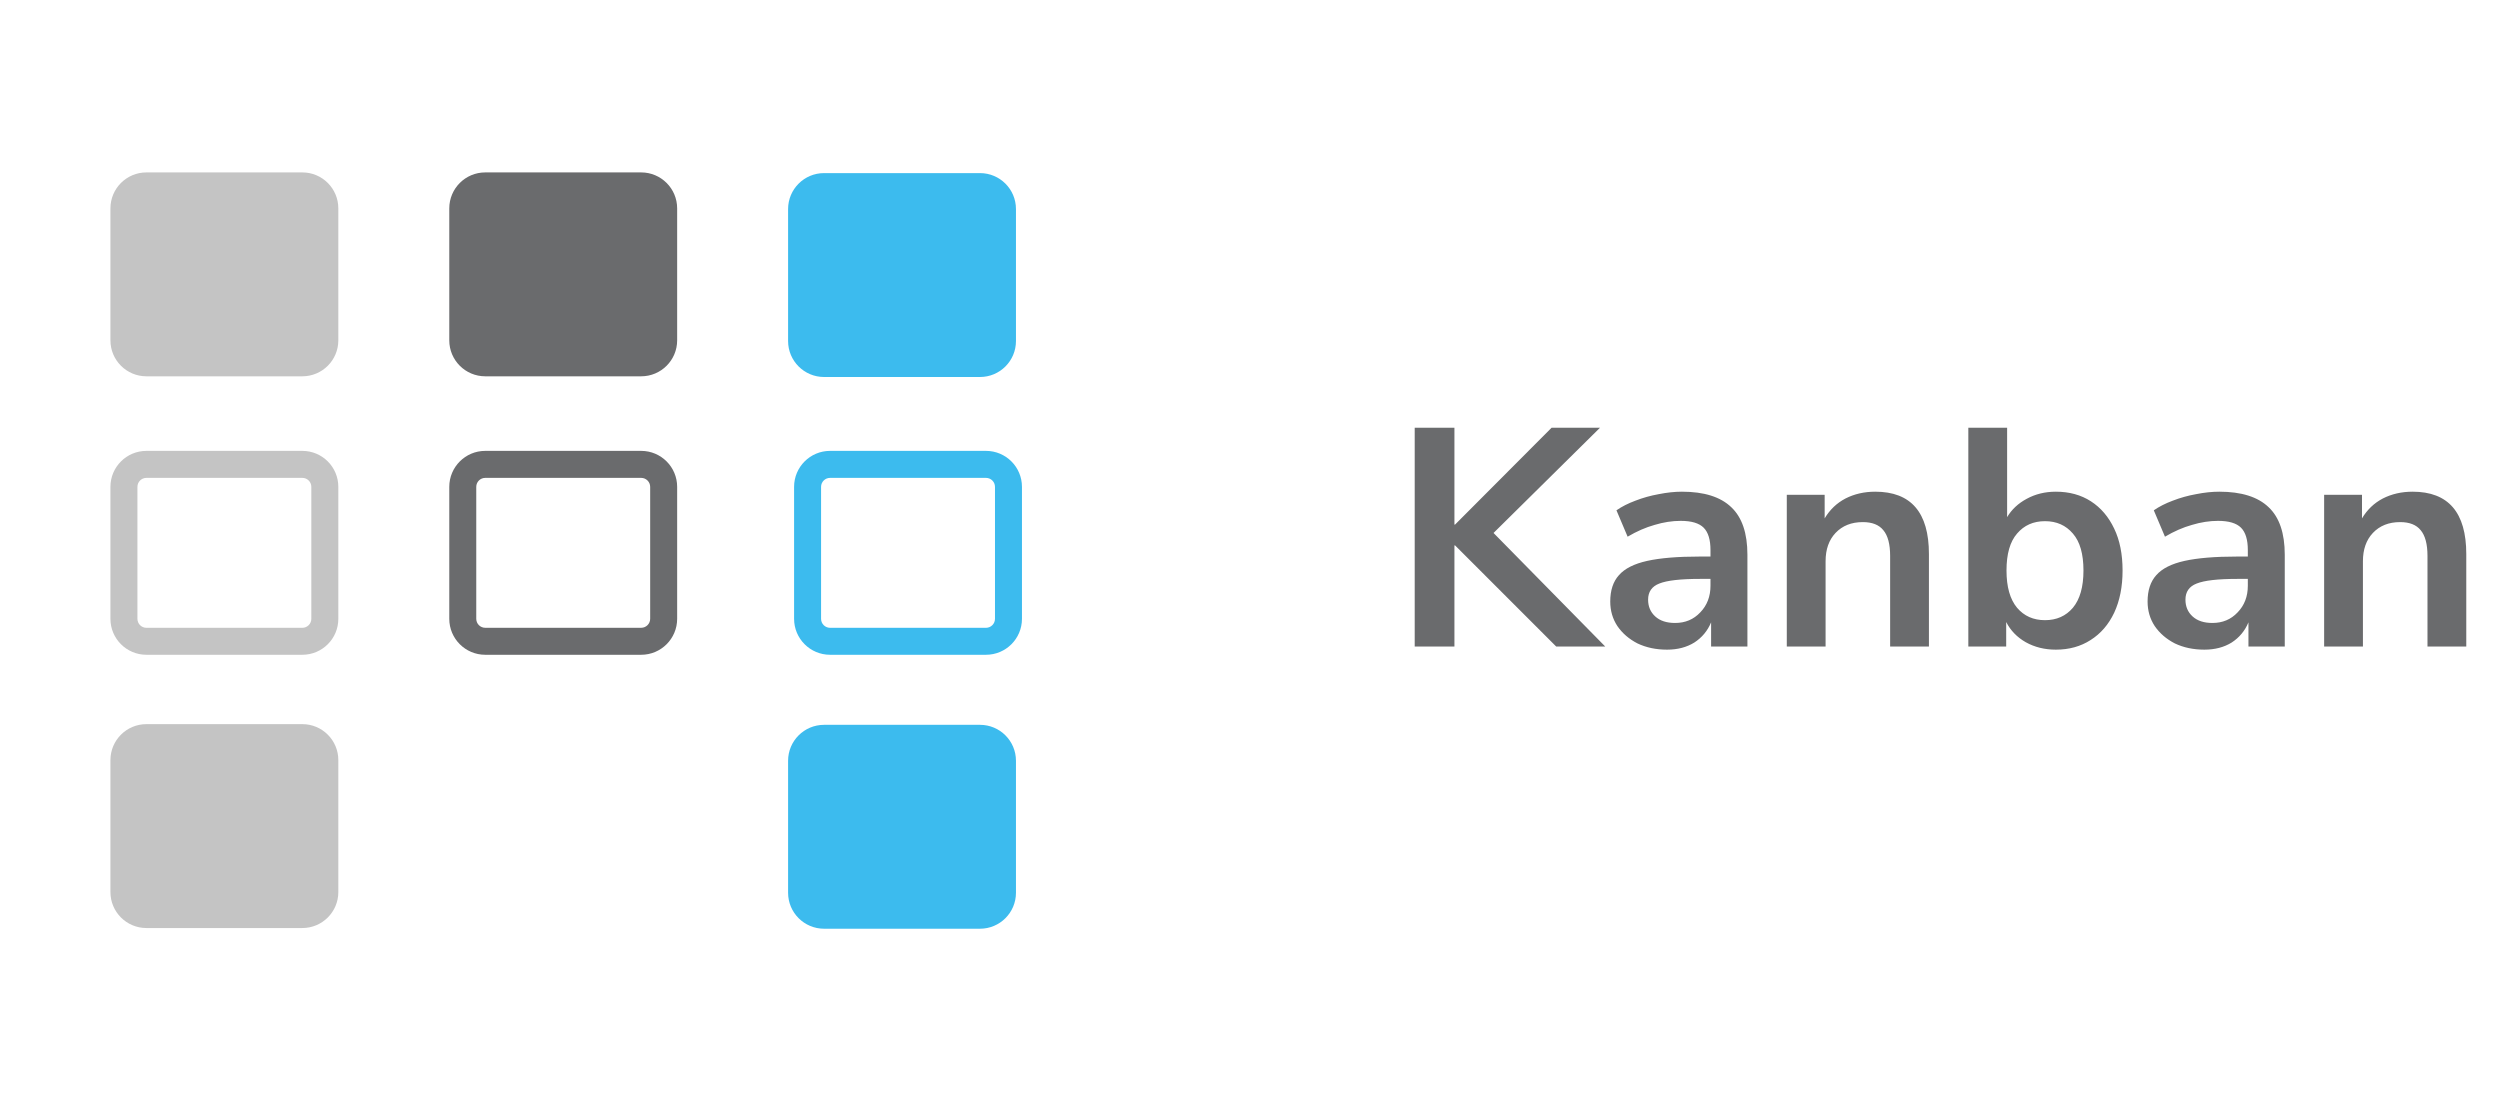
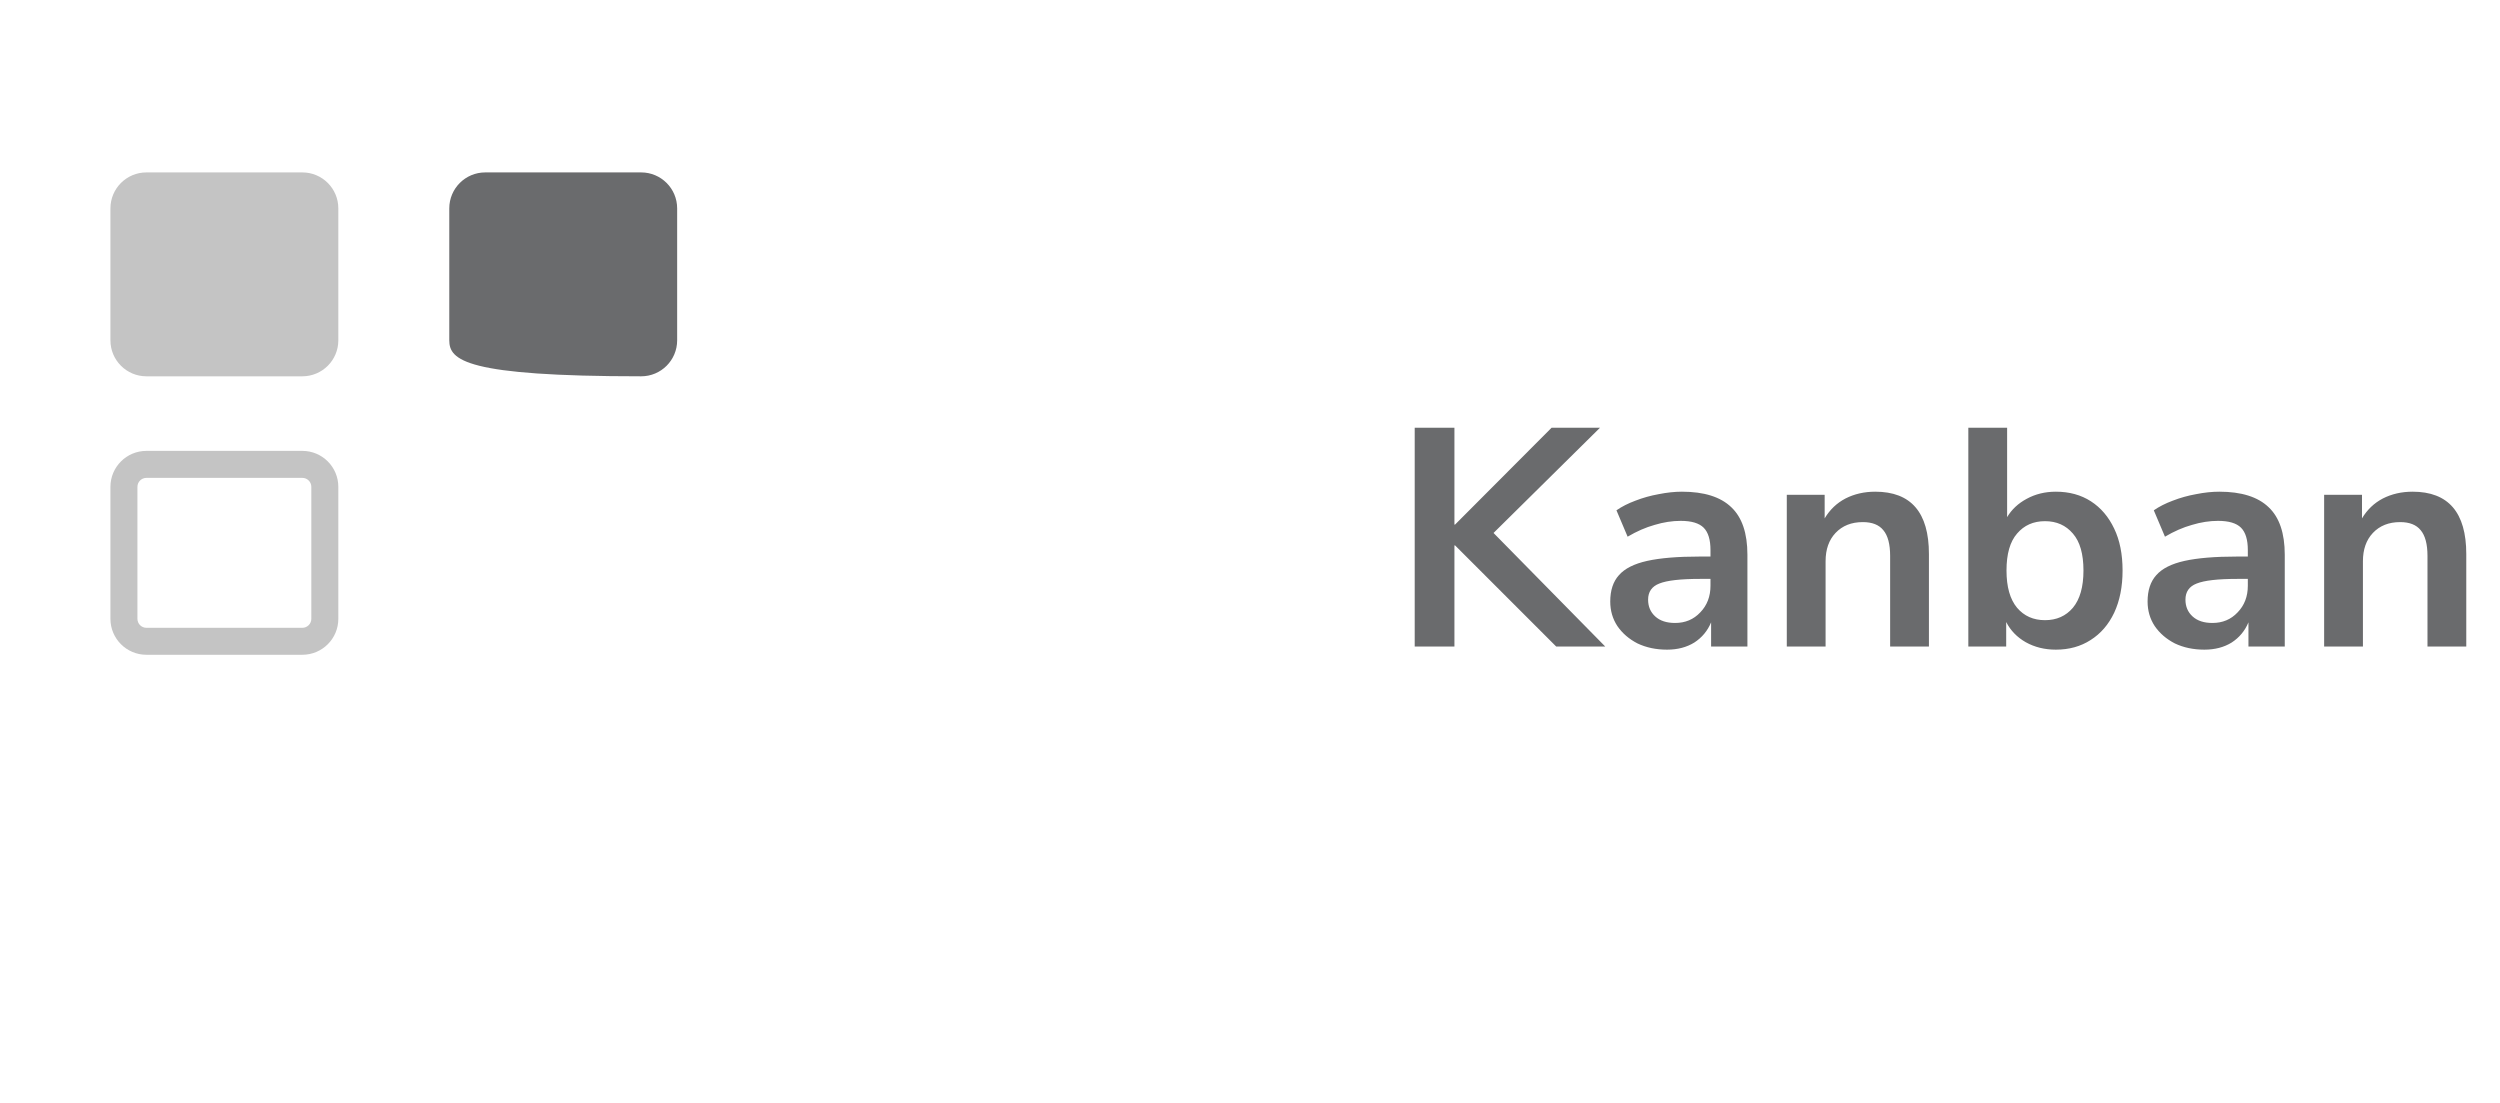
<svg xmlns="http://www.w3.org/2000/svg" width="145" height="64" viewBox="0 0 145 64" fill="none">
  <path d="M8.492 10H17.536C18.689 10 19.623 10.934 19.623 12.087V19.739C19.623 20.892 18.689 21.826 17.536 21.826H8.492C7.34 21.826 6.405 20.892 6.405 19.739V12.087C6.405 10.934 7.34 10 8.492 10Z" fill="#C4C4C4" />
-   <path d="M8.492 42H17.536C18.689 42 19.623 42.934 19.623 44.087V51.739C19.623 52.892 18.689 53.826 17.536 53.826H8.492C7.34 53.826 6.405 52.892 6.405 51.739V44.087C6.405 42.934 7.34 42 8.492 42Z" fill="#C4C4C4" />
-   <path d="M28.144 10H37.188C38.341 10 39.275 10.934 39.275 12.087V19.739C39.275 20.892 38.341 21.826 37.188 21.826H28.144C26.992 21.826 26.058 20.892 26.058 19.739V12.087C26.058 10.934 26.992 10 28.144 10Z" fill="#6A6B6D" />
-   <path d="M47.796 10.04H56.84C57.992 10.04 58.926 10.974 58.926 12.127V19.779C58.926 20.932 57.992 21.866 56.84 21.866H47.796C46.643 21.866 45.709 20.932 45.709 19.779V12.127C45.709 10.974 46.643 10.04 47.796 10.04Z" fill="#3CBBEE" />
-   <path d="M47.796 42.04H56.84C57.992 42.04 58.926 42.974 58.926 44.127V51.779C58.926 52.932 57.992 53.866 56.84 53.866H47.796C46.643 53.866 45.709 52.932 45.709 51.779V44.127C45.709 42.974 46.643 42.04 47.796 42.04Z" fill="#3CBBEE" />
+   <path d="M28.144 10H37.188C38.341 10 39.275 10.934 39.275 12.087V19.739C39.275 20.892 38.341 21.826 37.188 21.826C26.992 21.826 26.058 20.892 26.058 19.739V12.087C26.058 10.934 26.992 10 28.144 10Z" fill="#6A6B6D" />
  <path d="M17.536 26.151C18.689 26.151 19.623 27.086 19.623 28.238V35.891C19.623 37.043 18.689 37.977 17.536 37.977H8.492C7.34 37.977 6.405 37.043 6.405 35.891V28.238C6.405 27.086 7.34 26.151 8.492 26.151H17.536ZM17.536 27.717H8.492C8.204 27.717 7.971 27.95 7.971 28.238V35.891C7.971 36.178 8.204 36.413 8.492 36.413H17.536C17.824 36.413 18.057 36.178 18.057 35.891V28.238C18.057 27.95 17.824 27.717 17.536 27.717Z" fill="#C4C4C4" />
-   <path d="M37.188 26.151C38.341 26.151 39.275 27.086 39.275 28.238V35.891C39.275 37.043 38.341 37.977 37.188 37.977H28.144C26.992 37.977 26.058 37.043 26.058 35.891V28.238C26.058 27.086 26.992 26.151 28.144 26.151H37.188ZM37.188 27.717H28.144C27.856 27.717 27.623 27.95 27.623 28.238V35.891C27.623 36.178 27.856 36.412 28.144 36.412H37.188C37.476 36.412 37.71 36.178 37.71 35.891V28.238C37.71 27.95 37.476 27.717 37.188 27.717Z" fill="#6A6B6D" />
-   <path d="M57.187 26.151C58.34 26.151 59.274 27.086 59.274 28.238V35.891C59.274 37.043 58.34 37.977 57.187 37.977H48.144C46.991 37.977 46.057 37.043 46.057 35.891V28.238C46.057 27.086 46.991 26.151 48.144 26.151H57.187ZM57.187 27.717H48.144C47.855 27.717 47.622 27.95 47.622 28.238V35.891C47.622 36.178 47.855 36.413 48.144 36.413H57.187C57.475 36.413 57.709 36.178 57.709 35.891V28.238C57.709 27.95 57.475 27.717 57.187 27.717Z" fill="#3CBBEE" />
  <path d="M82.053 37.5V24.81H84.357V30.426H84.393L89.991 24.81H92.799L86.625 30.912L93.105 37.5H90.261L84.393 31.632H84.357V37.5H82.053ZM96.688 37.68C96.052 37.68 95.482 37.56 94.978 37.32C94.486 37.068 94.096 36.732 93.808 36.312C93.532 35.892 93.394 35.418 93.394 34.89C93.394 34.242 93.562 33.732 93.898 33.36C94.234 32.976 94.78 32.7 95.536 32.532C96.292 32.364 97.306 32.28 98.578 32.28H99.208V31.902C99.208 31.302 99.076 30.87 98.812 30.606C98.548 30.342 98.104 30.21 97.48 30.21C96.988 30.21 96.484 30.288 95.968 30.444C95.452 30.588 94.93 30.816 94.402 31.128L93.754 29.598C94.066 29.382 94.432 29.196 94.852 29.04C95.284 28.872 95.734 28.746 96.202 28.662C96.682 28.566 97.132 28.518 97.552 28.518C98.836 28.518 99.79 28.818 100.414 29.418C101.038 30.006 101.35 30.924 101.35 32.172V37.5H99.244V36.096C99.04 36.588 98.716 36.978 98.272 37.266C97.828 37.542 97.3 37.68 96.688 37.68ZM97.156 36.132C97.744 36.132 98.23 35.928 98.614 35.52C99.01 35.112 99.208 34.596 99.208 33.972V33.576H98.596C97.468 33.576 96.682 33.666 96.238 33.846C95.806 34.014 95.59 34.326 95.59 34.782C95.59 35.178 95.728 35.502 96.004 35.754C96.28 36.006 96.664 36.132 97.156 36.132ZM103.634 37.5V28.698H105.83V30.066C106.13 29.562 106.532 29.178 107.036 28.914C107.552 28.65 108.128 28.518 108.764 28.518C110.84 28.518 111.878 29.724 111.878 32.136V37.5H109.628V32.244C109.628 31.56 109.496 31.062 109.232 30.75C108.98 30.438 108.584 30.282 108.044 30.282C107.384 30.282 106.856 30.492 106.46 30.912C106.076 31.32 105.884 31.866 105.884 32.55V37.5H103.634ZM119.239 37.68C118.591 37.68 118.009 37.536 117.493 37.248C116.989 36.96 116.611 36.57 116.359 36.078V37.5H114.163V24.81H116.413V29.994C116.677 29.55 117.055 29.196 117.547 28.932C118.051 28.656 118.615 28.518 119.239 28.518C120.019 28.518 120.697 28.704 121.273 29.076C121.849 29.448 122.299 29.976 122.623 30.66C122.947 31.332 123.109 32.142 123.109 33.09C123.109 34.026 122.947 34.842 122.623 35.538C122.299 36.222 121.843 36.75 121.255 37.122C120.679 37.494 120.007 37.68 119.239 37.68ZM118.609 35.97C119.281 35.97 119.821 35.73 120.229 35.25C120.637 34.758 120.841 34.038 120.841 33.09C120.841 32.13 120.637 31.416 120.229 30.948C119.821 30.468 119.281 30.228 118.609 30.228C117.937 30.228 117.397 30.468 116.989 30.948C116.581 31.416 116.377 32.13 116.377 33.09C116.377 34.038 116.581 34.758 116.989 35.25C117.397 35.73 117.937 35.97 118.609 35.97ZM127.854 37.68C127.218 37.68 126.648 37.56 126.144 37.32C125.652 37.068 125.262 36.732 124.974 36.312C124.698 35.892 124.56 35.418 124.56 34.89C124.56 34.242 124.728 33.732 125.064 33.36C125.4 32.976 125.946 32.7 126.702 32.532C127.458 32.364 128.472 32.28 129.744 32.28H130.374V31.902C130.374 31.302 130.242 30.87 129.978 30.606C129.714 30.342 129.27 30.21 128.646 30.21C128.154 30.21 127.65 30.288 127.134 30.444C126.618 30.588 126.096 30.816 125.568 31.128L124.92 29.598C125.232 29.382 125.598 29.196 126.018 29.04C126.45 28.872 126.9 28.746 127.368 28.662C127.848 28.566 128.298 28.518 128.718 28.518C130.002 28.518 130.956 28.818 131.58 29.418C132.204 30.006 132.516 30.924 132.516 32.172V37.5H130.41V36.096C130.206 36.588 129.882 36.978 129.438 37.266C128.994 37.542 128.466 37.68 127.854 37.68ZM128.322 36.132C128.91 36.132 129.396 35.928 129.78 35.52C130.176 35.112 130.374 34.596 130.374 33.972V33.576H129.762C128.634 33.576 127.848 33.666 127.404 33.846C126.972 34.014 126.756 34.326 126.756 34.782C126.756 35.178 126.894 35.502 127.17 35.754C127.446 36.006 127.83 36.132 128.322 36.132ZM134.8 37.5V28.698H136.996V30.066C137.296 29.562 137.698 29.178 138.202 28.914C138.718 28.65 139.294 28.518 139.93 28.518C142.006 28.518 143.044 29.724 143.044 32.136V37.5H140.794V32.244C140.794 31.56 140.662 31.062 140.398 30.75C140.146 30.438 139.75 30.282 139.21 30.282C138.55 30.282 138.022 30.492 137.626 30.912C137.242 31.32 137.05 31.866 137.05 32.55V37.5H134.8Z" fill="#6A6B6D" />
</svg>